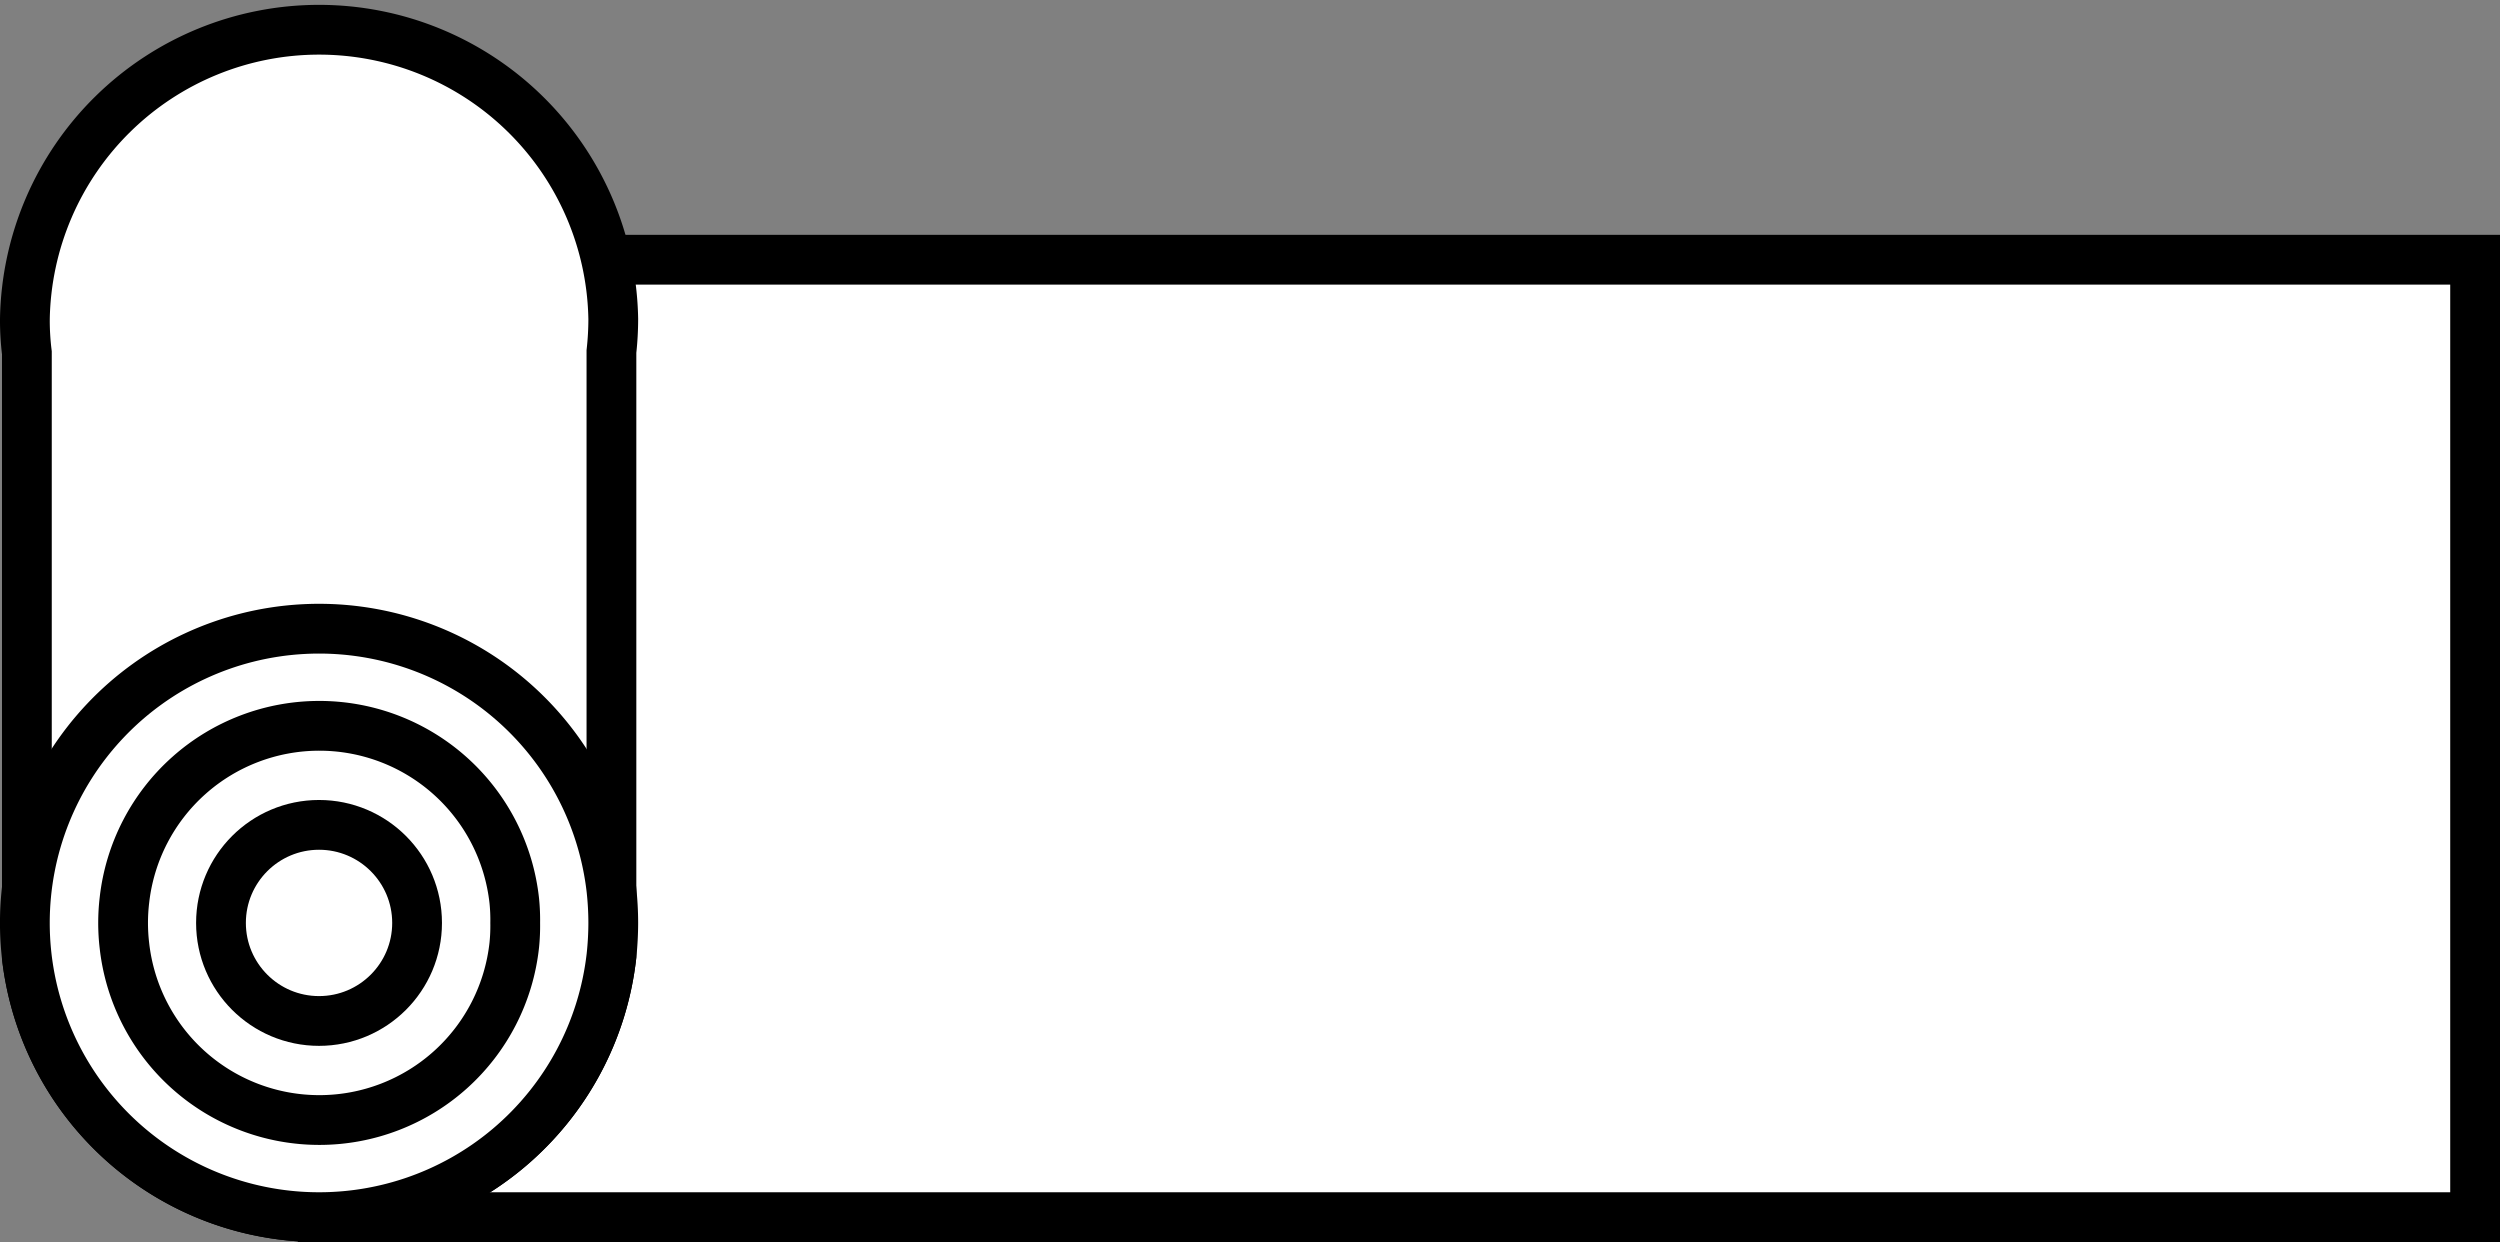
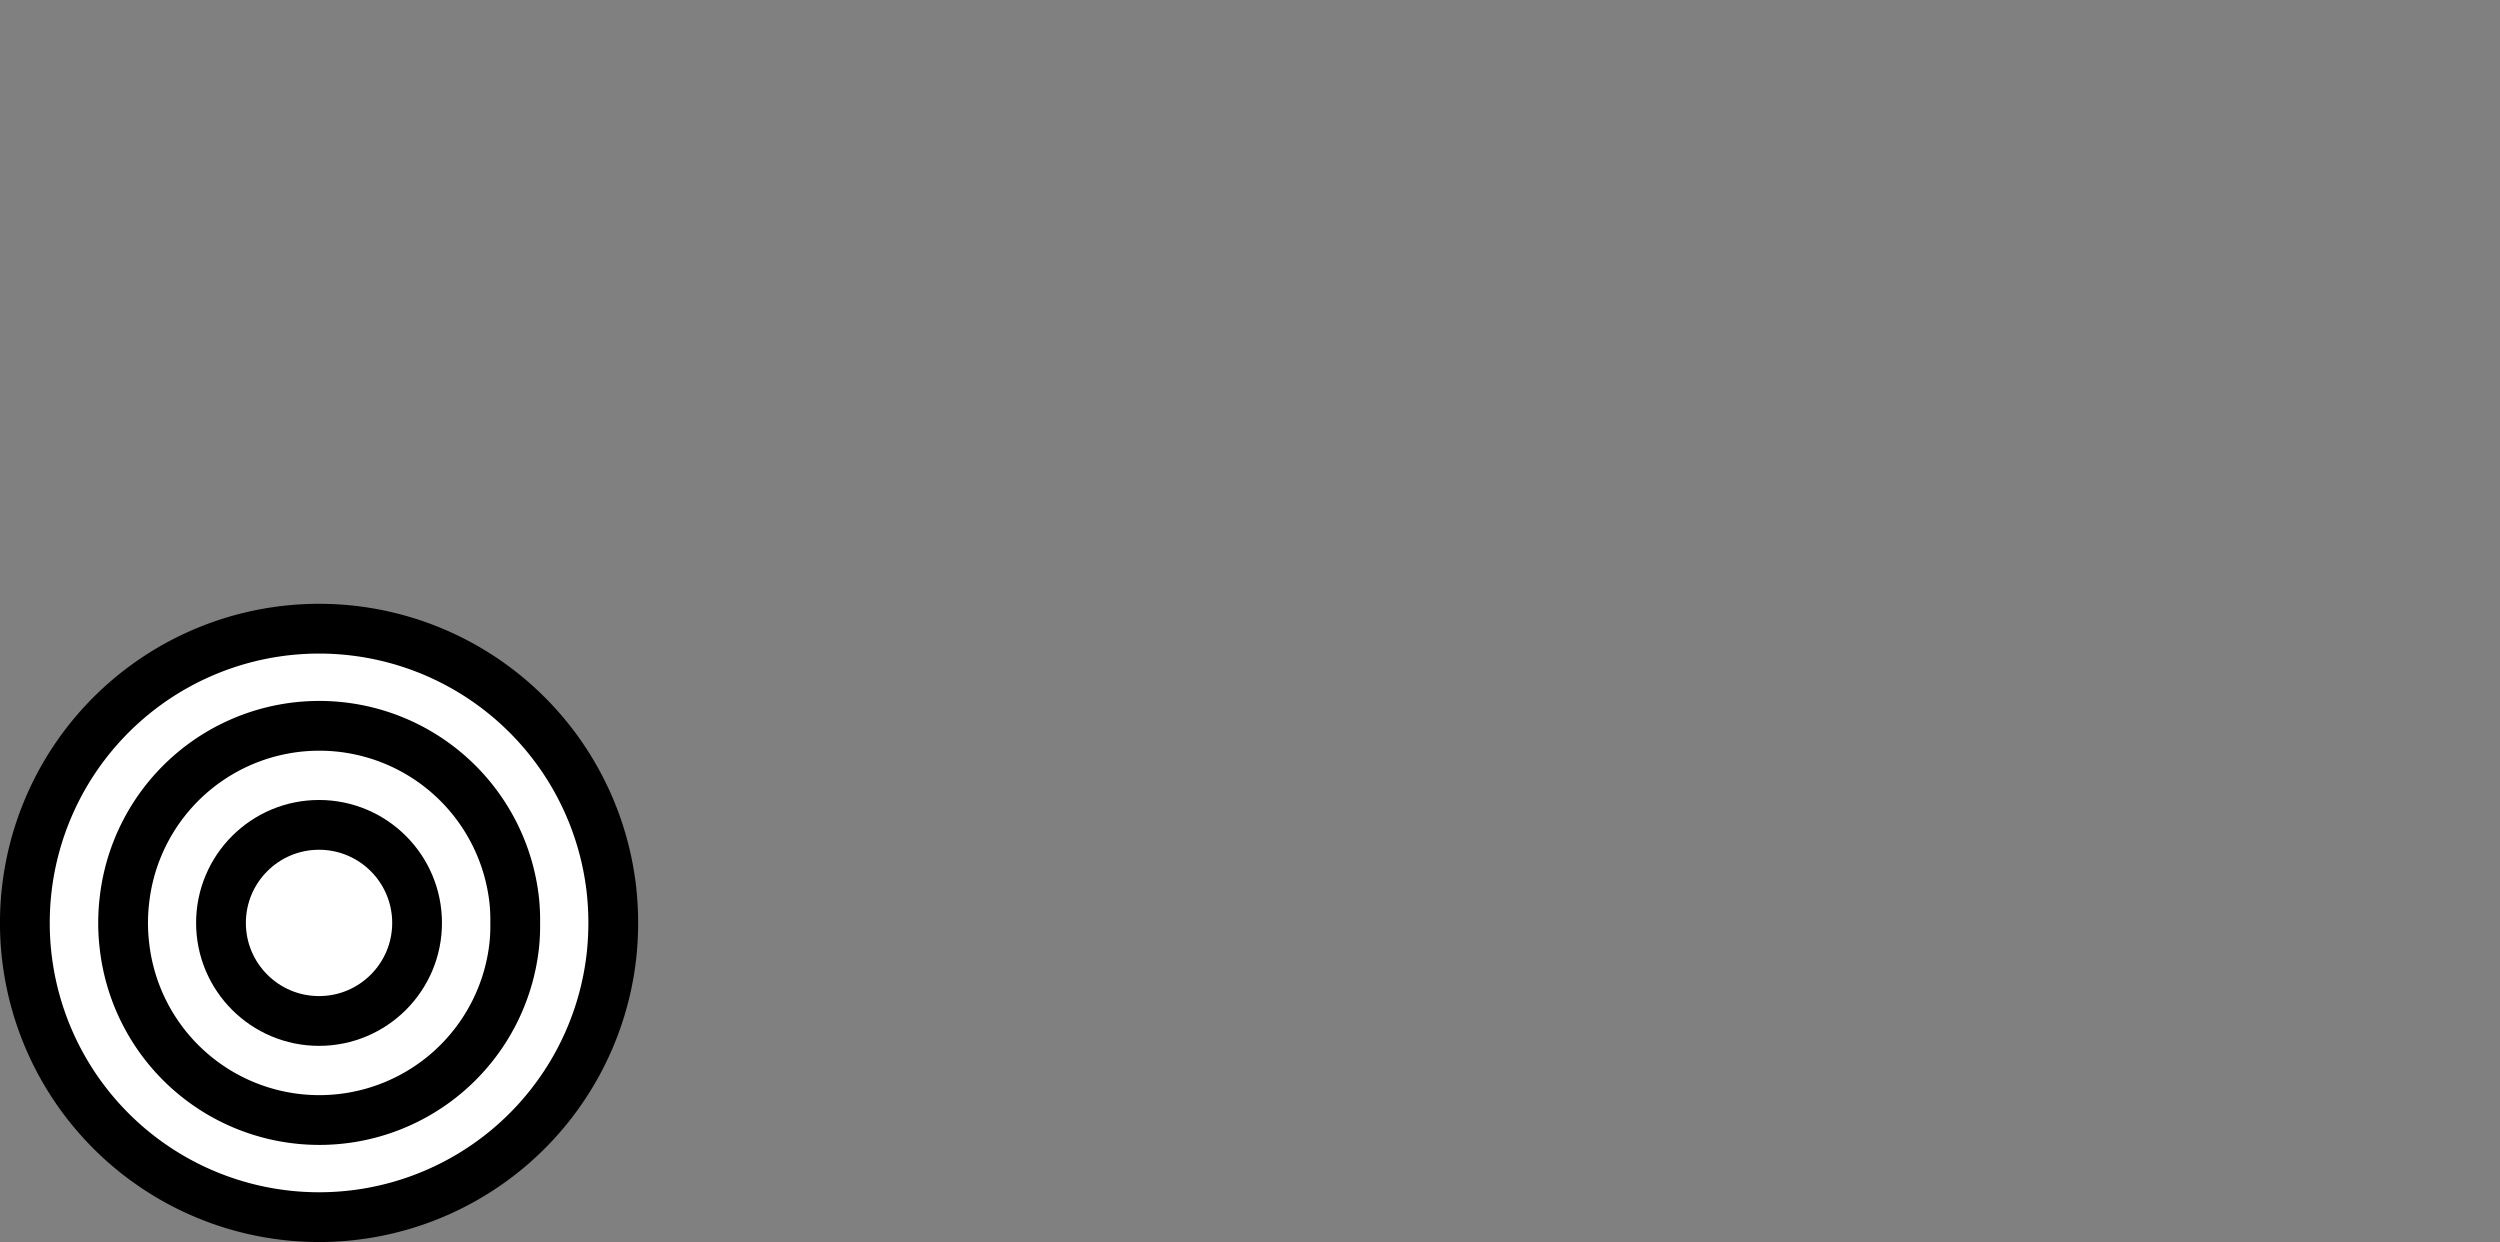
<svg xmlns="http://www.w3.org/2000/svg" viewBox="0 0 301.38 149.73">
  <rect x="0" y="0" width="301.38" height="149.73" fill="#808080" stroke="none" />
  <defs>
    <style>.cls-1{fill:#fff;stroke:#000;stroke-miterlimit:10;stroke-width:6px;}</style>
  </defs>
  <title>Asset 4</title>
  <g id="Layer_2" data-name="Layer 2">
    <g id="Layer_1-2" data-name="Layer 1">
-       <rect class="cls-1" x="38.91" y="31.31" width="259.47" height="115.42" />
-       <path class="cls-1" d="M73.93,38.46a36.06,36.06,0,0,1-.22,3.92v72.88a35.47,35.47,0,0,1-70.47.15V42.53A31.9,31.9,0,0,1,3,38.46a35.47,35.47,0,0,1,70.93,0Z" />
      <path class="cls-1" d="M73.93,111.26a37.85,37.85,0,0,1-.22,4,35.47,35.47,0,1,1,0-8A37.51,37.51,0,0,1,73.93,111.26Z" />
      <path class="cls-1" d="M62.11,111.26A23.1,23.1,0,0,1,62,113.9a23.64,23.64,0,0,1-47,.1,23.54,23.54,0,0,1,0-5.48,23.64,23.64,0,0,1,47,.1A23.1,23.1,0,0,1,62.11,111.26Z" />
      <circle class="cls-1" cx="38.46" cy="111.26" r="11.82" />
    </g>
  </g>
</svg>